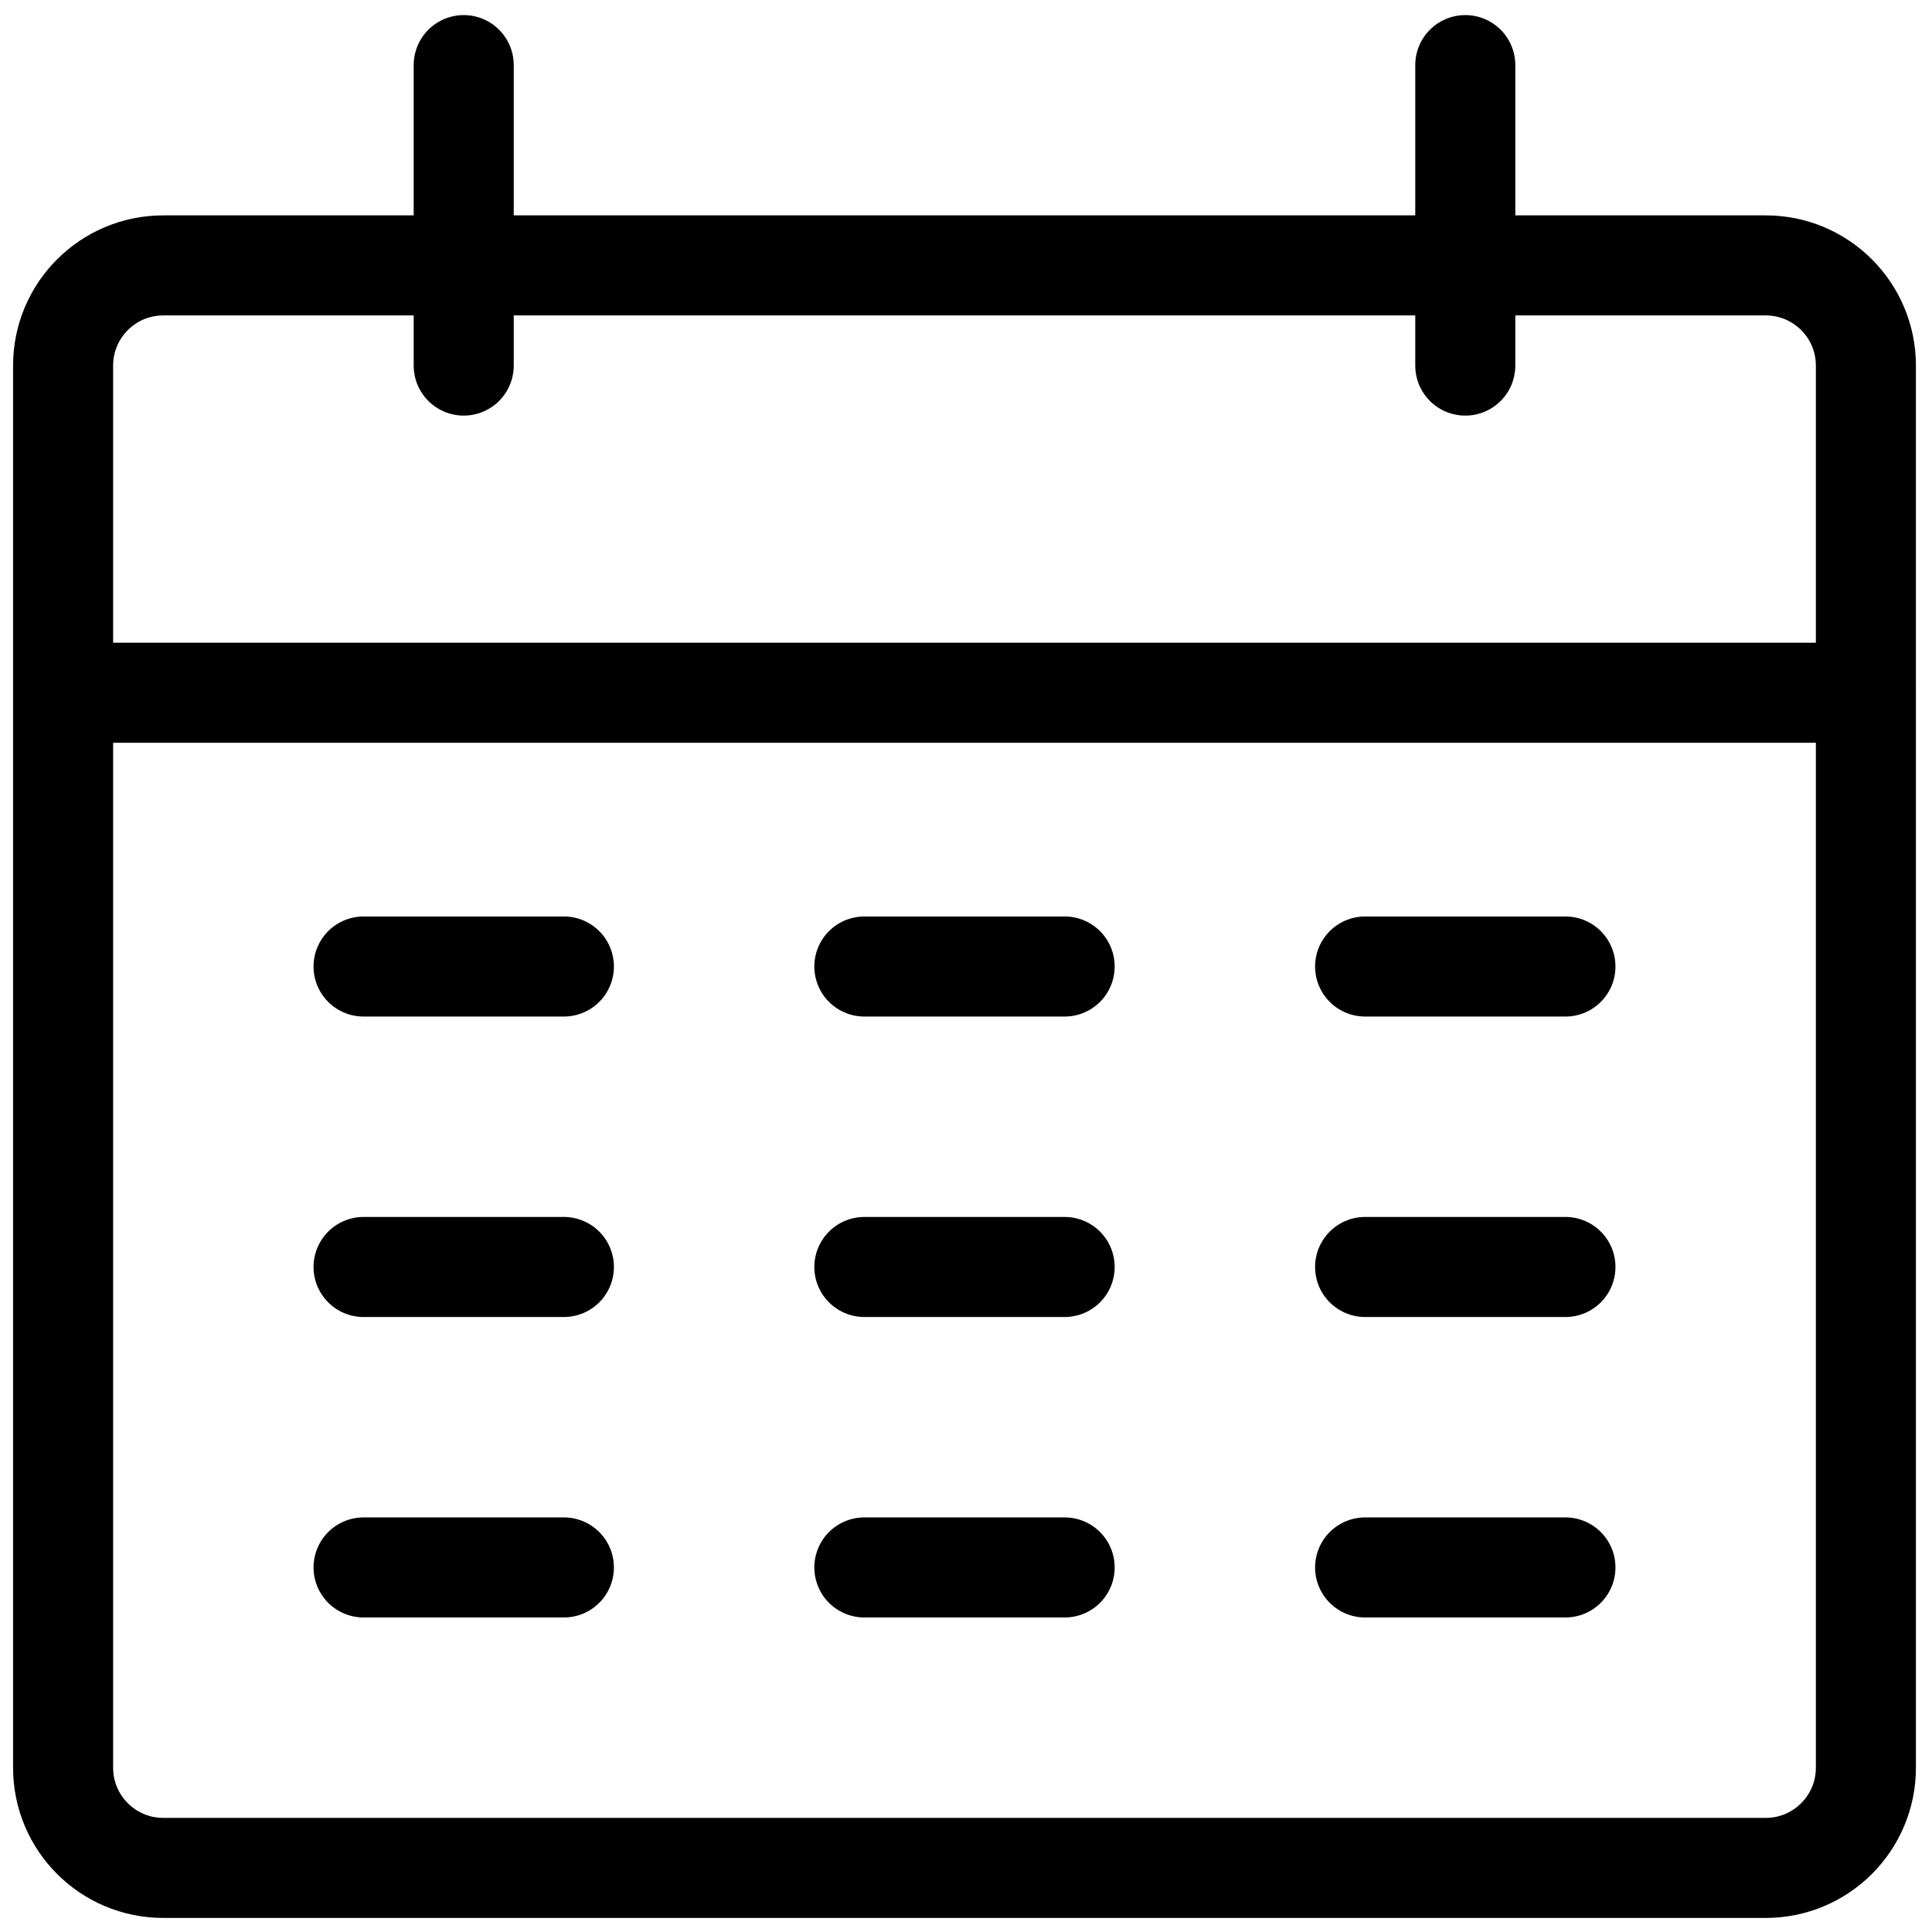
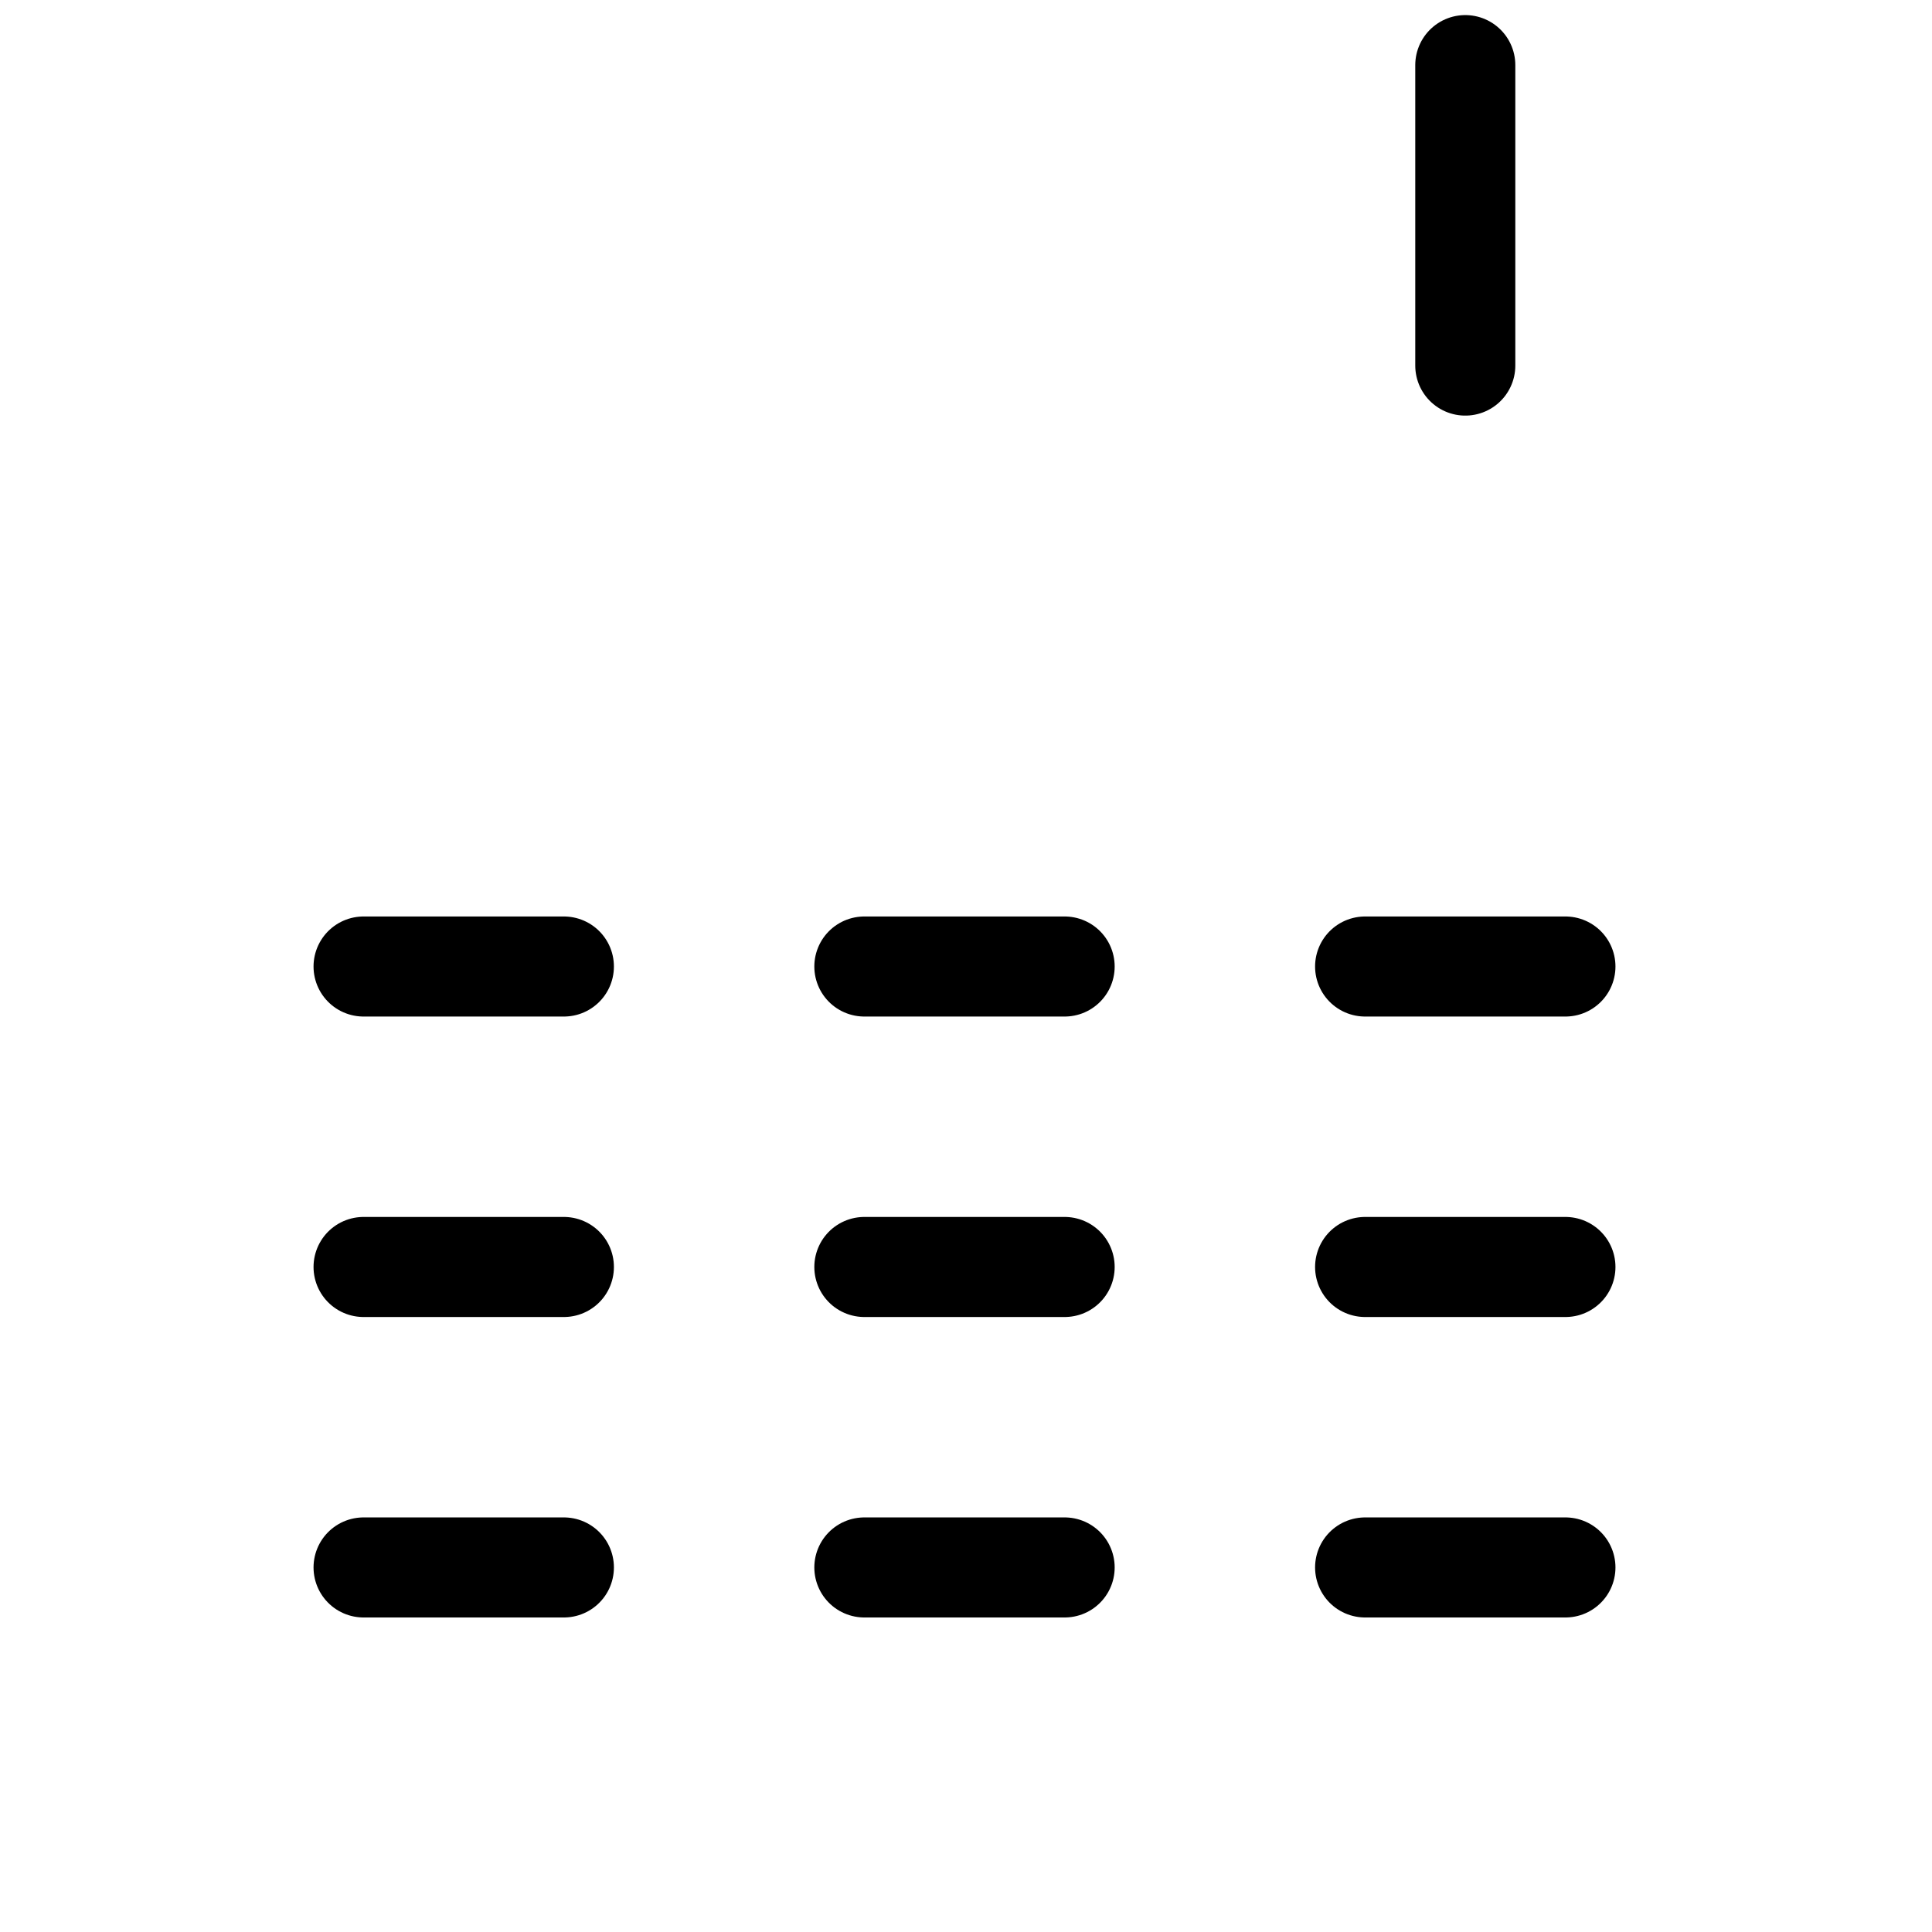
<svg xmlns="http://www.w3.org/2000/svg" version="1.2" viewBox="0 0 643 643" width="539" height="539">
  <style>
		.s0 { fill: none;stroke: #000000;stroke-linejoin: round;stroke-width: 33.3 } 
		.s1 { fill: none;stroke: #000000;stroke-linecap: round;stroke-linejoin: round;stroke-width: 33.3 } 
	</style>
  <g>
-     <path class="s0" d="m21 230.56v357.77c0 18.41 14.92 33.34 33.33 33.34h533.34c18.41 0 33.33-14.93 33.33-33.34v-357.77m-600 0v-108.89c0-18.41 14.92-33.34 33.33-33.34h533.34c18.41 0 33.33 14.93 33.33 33.34v108.89m-600 0h600" />
-   </g>
+     </g>
  <g>
-     <path class="s1" d="m154.33 21.67v100" />
-   </g>
+     </g>
  <g>
    <path class="s1" d="m487.67 21.67v100" />
  </g>
  <g>
    <path class="s1" d="m521 321.67h-66.67" />
  </g>
  <g>
    <path class="s1" d="m521 521.67h-66.67" />
  </g>
  <g>
    <path class="s1" d="m354.33 321.67h-66.66" />
  </g>
  <g>
    <path class="s1" d="m354.33 521.67h-66.66" />
  </g>
  <g>
    <path class="s1" d="m187.67 321.67h-66.67" />
  </g>
  <g>
    <path class="s1" d="m187.67 521.67h-66.67" />
  </g>
  <g>
    <path class="s1" d="m521 421.67h-66.67" />
  </g>
  <g>
    <path class="s1" d="m354.33 421.67h-66.66" />
  </g>
  <g>
    <path class="s1" d="m187.67 421.67h-66.67" />
  </g>
</svg>